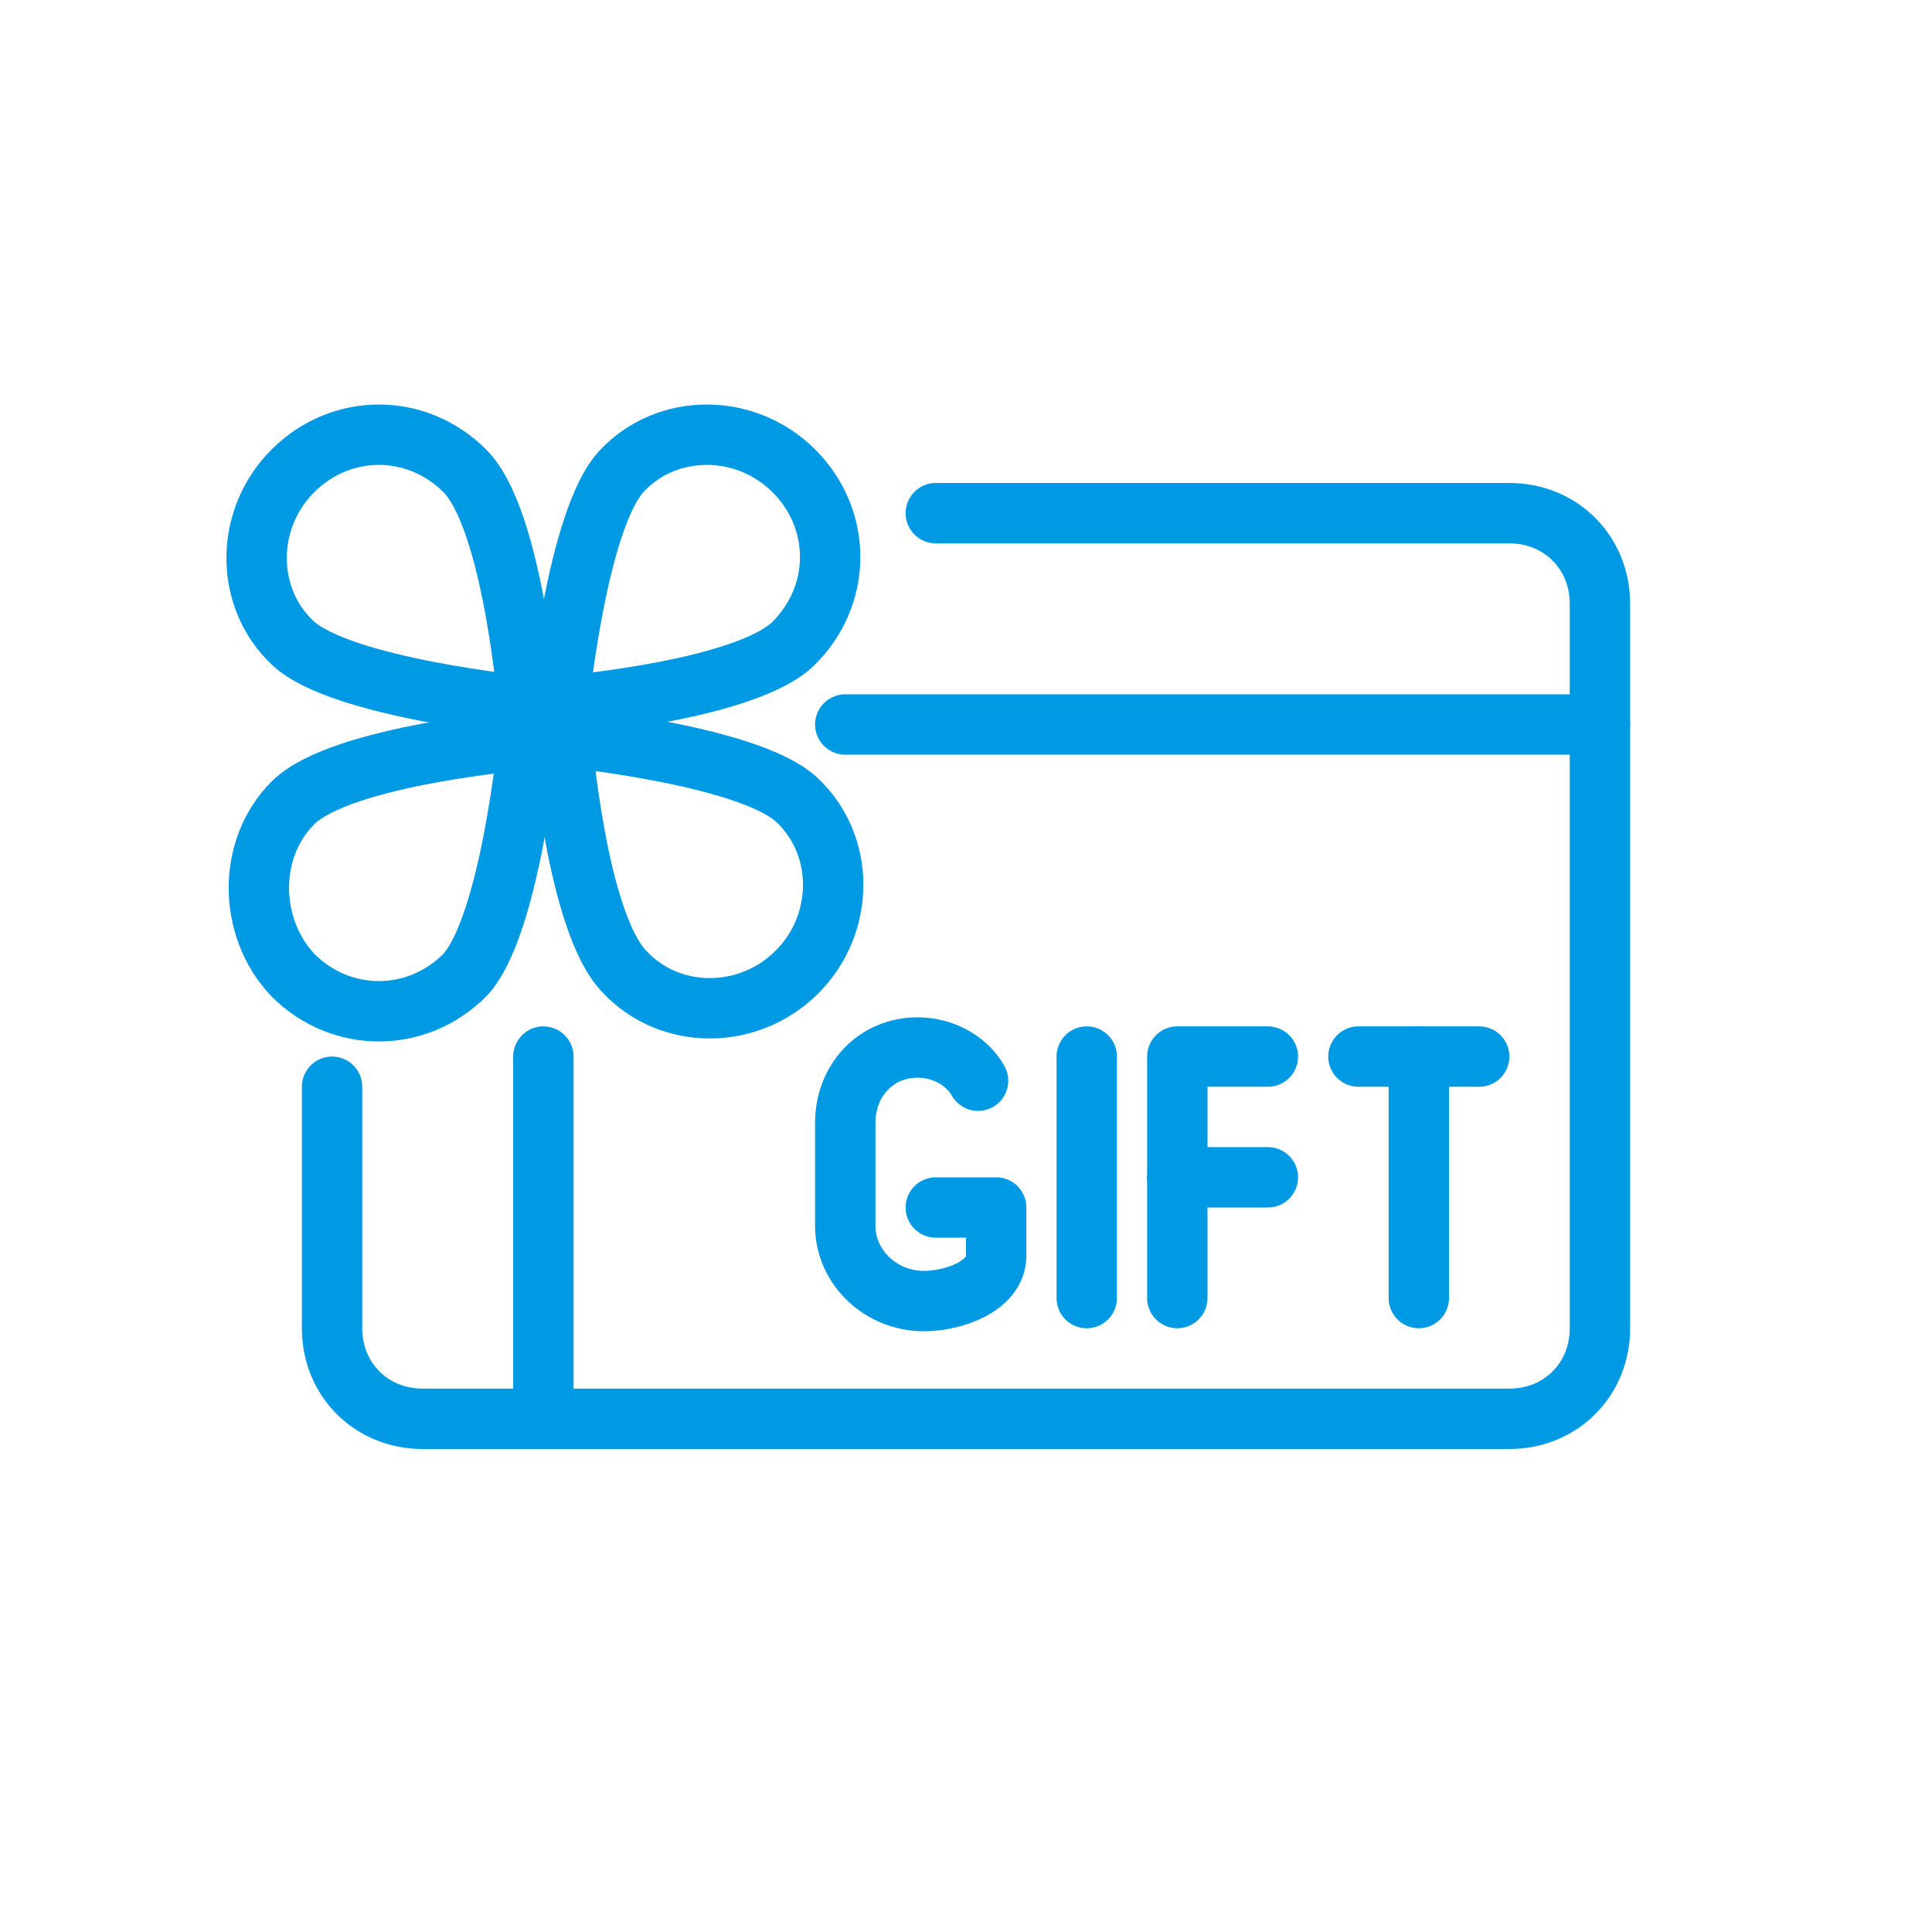
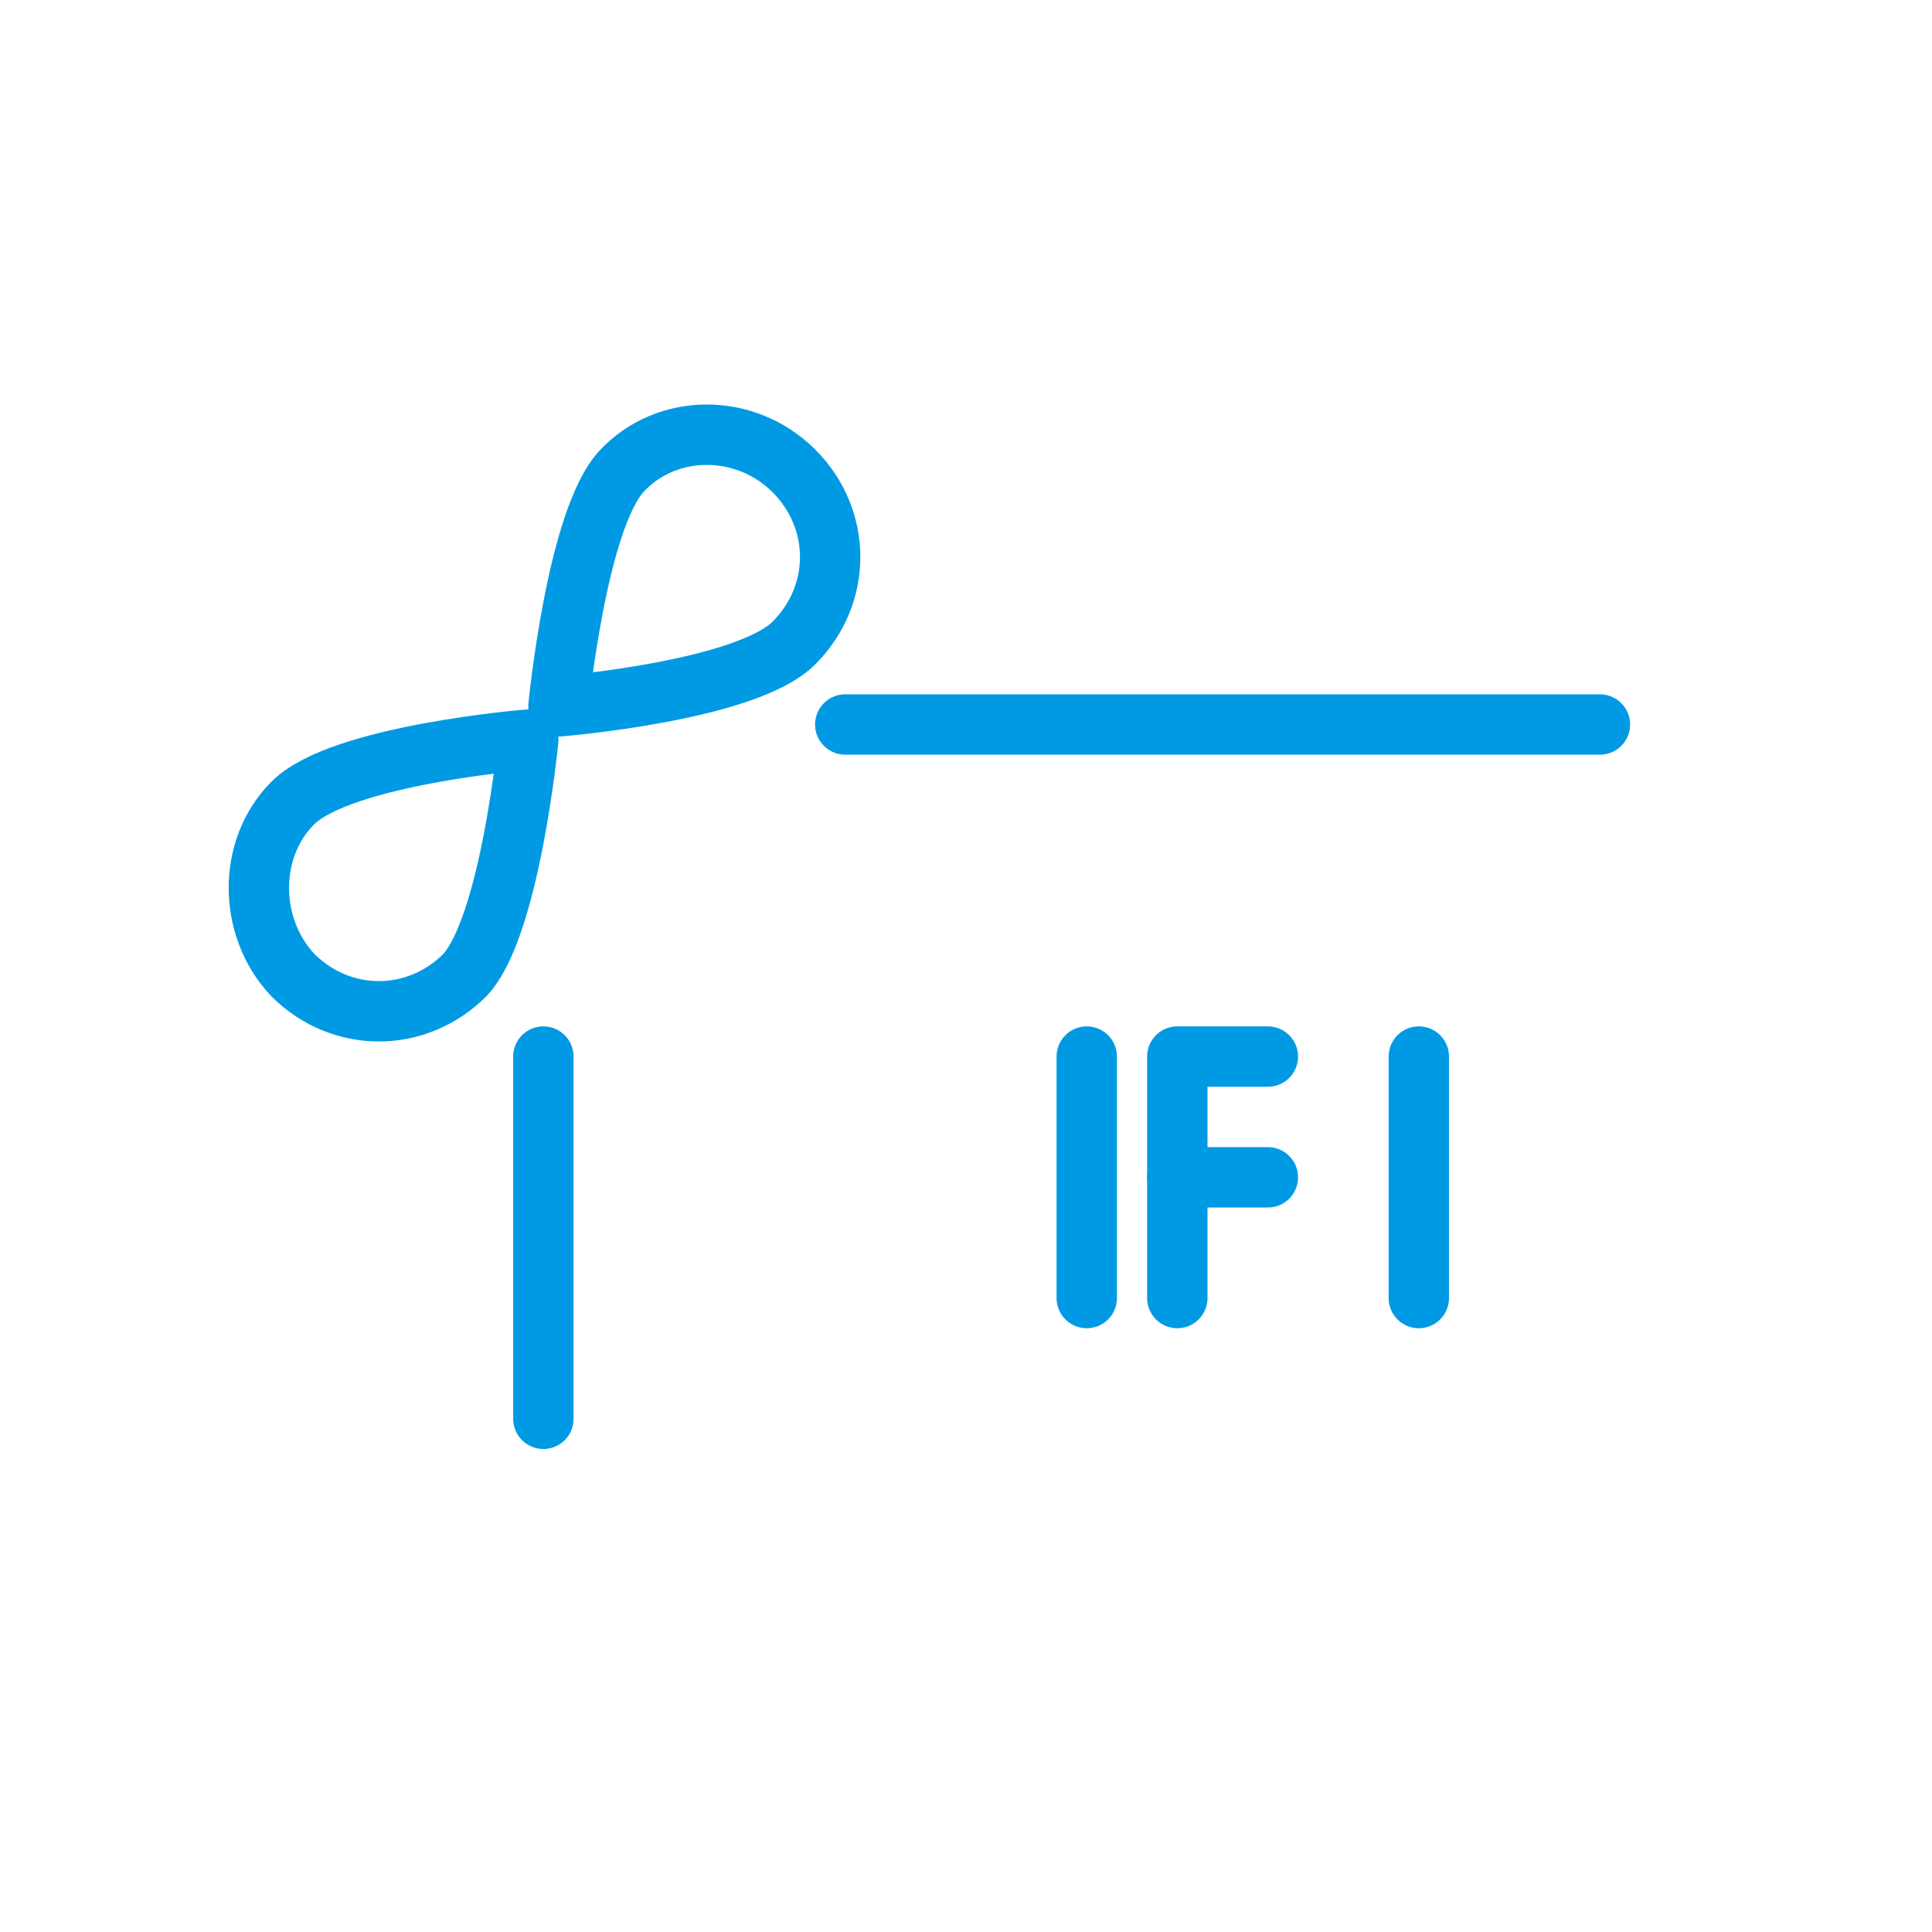
<svg xmlns="http://www.w3.org/2000/svg" height="64" width="64">
  <g>
    <title>background</title>
    <rect fill="none" height="402" id="canvas_background" width="582" x="-1" y="-1" />
  </g>
  <g>
    <title stroke="#009ae4">Layer 1</title>
-     <path d="m31,17l19,0c1.7,0 3,1.3 3,3l0,24c0,1.7 -1.3,3 -3,3l-36,0c-1.7,0 -3,-1.3 -3,-3l0,-8" fill="none" id="svg_1" stroke="#009ae4" stroke-linecap="round" stroke-linejoin="round" stroke-miterlimit="10" stroke-width="2" />
    <path d="m26.3,21.3c-1.6,1.6 -7.8,2.1 -7.8,2.1s0.6,-6.2 2.1,-7.8s4.1,-1.6 5.7,0s1.6,4.1 0,5.7z" fill="none" id="svg_2" stroke="#009ae4" stroke-linecap="round" stroke-linejoin="round" stroke-miterlimit="10" stroke-width="2" />
-     <path d="m20.7,32.2c-1.6,-1.6 -2.1,-7.8 -2.1,-7.8s6.2,0.6 7.8,2.1s1.6,4.1 0,5.7c-1.6,1.6 -4.2,1.6 -5.7,0z" fill="none" id="svg_3" stroke="#009ae4" stroke-linecap="round" stroke-linejoin="round" stroke-miterlimit="10" stroke-width="2" />
    <path d="m9.7,26.6c1.6,-1.6 7.8,-2.1 7.8,-2.1s-0.6,6.2 -2.1,7.8c-1.6,1.6 -4.1,1.6 -5.7,0c-1.5,-1.6 -1.5,-4.2 0,-5.7z" fill="none" id="svg_4" stroke="#009ae4" stroke-linecap="round" stroke-linejoin="round" stroke-miterlimit="10" stroke-width="2" />
-     <path d="m15.4,15.6c1.6,1.6 2.1,7.8 2.1,7.8s-6.2,-0.6 -7.8,-2.1s-1.6,-4.1 0,-5.7s4.1,-1.6 5.7,0z" fill="none" id="svg_5" stroke="#009ae4" stroke-linecap="round" stroke-linejoin="round" stroke-miterlimit="10" stroke-width="2" />
    <line fill="none" id="svg_6" stroke="#009ae4" stroke-linecap="round" stroke-linejoin="round" stroke-miterlimit="10" stroke-width="2" x1="18" x2="18" y1="35" y2="47" />
    <line fill="none" id="svg_7" stroke="#009ae4" stroke-linecap="round" stroke-linejoin="round" stroke-miterlimit="10" stroke-width="2" x1="28" x2="53" y1="24" y2="24" />
-     <path d="m32.4,35.8c-0.4,-0.7 -1.2,-1.1 -2,-1.1c-1.4,0 -2.4,1.1 -2.4,2.5l0,3.4c0,1.4 1.2,2.5 2.6,2.5c1,0 2.4,-0.5 2.4,-1.5l0,-1.6l-2,0" fill="none" id="svg_8" stroke="#009ae4" stroke-linecap="round" stroke-linejoin="round" stroke-miterlimit="10" stroke-width="2" />
-     <line fill="none" id="svg_9" stroke="#009ae4" stroke-linecap="round" stroke-linejoin="round" stroke-miterlimit="10" stroke-width="2" x1="49" x2="45" y1="35" y2="35" />
    <line fill="none" id="svg_10" stroke="#009ae4" stroke-linecap="round" stroke-linejoin="round" stroke-miterlimit="10" stroke-width="2" x1="47" x2="47" y1="35" y2="43" />
    <polyline fill="none" id="svg_11" points="39,43 39,35 42,35" stroke="#009ae4" stroke-linecap="round" stroke-linejoin="round" stroke-miterlimit="10" stroke-width="2" />
    <line fill="none" id="svg_12" stroke="#009ae4" stroke-linecap="round" stroke-linejoin="round" stroke-miterlimit="10" stroke-width="2" x1="39" x2="42" y1="39" y2="39" />
    <line fill="none" id="svg_13" stroke="#009ae4" stroke-linecap="round" stroke-linejoin="round" stroke-miterlimit="10" stroke-width="2" x1="36" x2="36" y1="35" y2="43" />
  </g>
</svg>